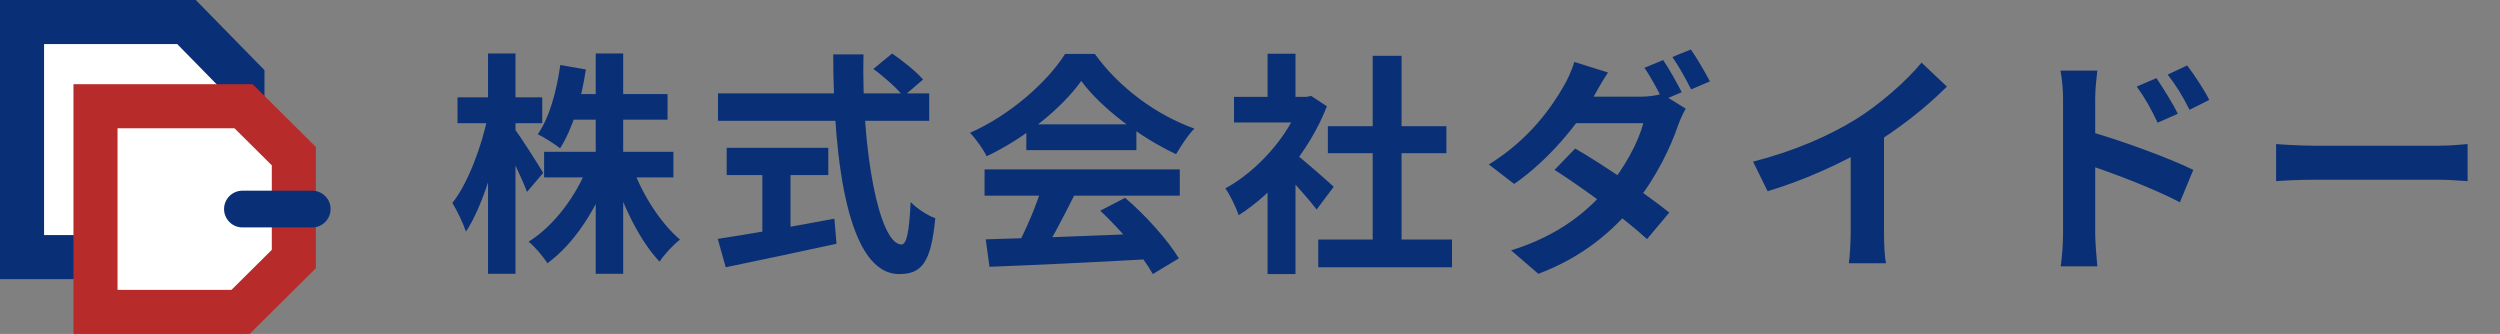
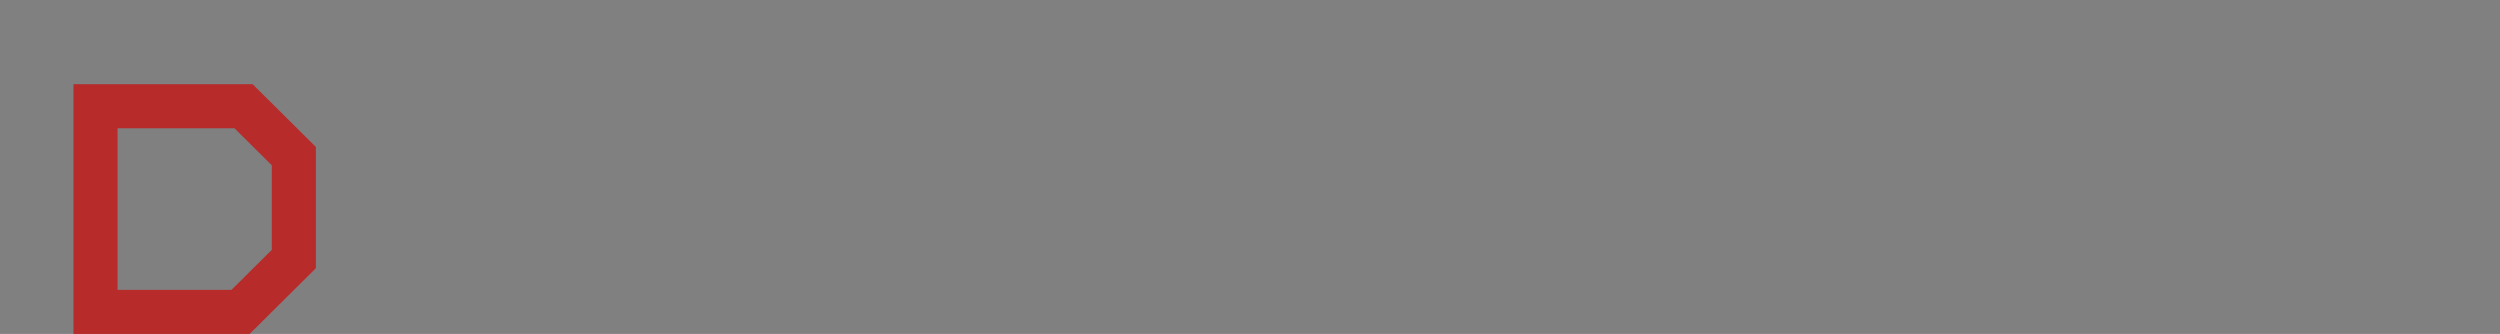
<svg xmlns="http://www.w3.org/2000/svg" width="277" height="37" viewBox="0 0 277 37" fill="none">
  <rect x="0" y="0" width="277" height="37" fill="#808080" stroke="none" />
-   <path d="M60.288 16.82H74.614V19.654H60.288V16.82ZM62.966 10.424H73.964V13.258H62.966V10.424ZM66.008 5.926H69.05V30.34H66.008V5.926ZM65.176 18.276L67.594 19.004C66.112 23.138 63.642 26.986 60.652 29.17C60.184 28.416 59.248 27.324 58.572 26.778C61.38 25.036 63.902 21.656 65.176 18.276ZM70.038 18.406C71.104 21.474 73.184 24.724 75.342 26.544C74.64 27.09 73.6 28.182 73.08 28.988C70.922 26.726 68.998 22.8 67.854 19.082L70.038 18.406ZM62.082 7.2L64.916 7.694C64.422 11.048 63.408 14.35 62.056 16.43C61.51 15.988 60.288 15.208 59.586 14.87C60.886 13.024 61.666 10.112 62.082 7.2ZM50.694 10.788H60.08V13.648H50.694V10.788ZM54.074 5.926H57.116V30.34H54.074V5.926ZM54.048 12.92L55.712 13.57C54.984 17.886 53.424 22.956 51.63 25.66C51.318 24.75 50.642 23.32 50.122 22.488C51.864 20.304 53.372 16.196 54.048 12.92ZM56.986 14.246C57.584 15 59.742 18.38 60.184 19.16L58.39 21.266C57.818 19.706 56.336 16.664 55.608 15.338L56.986 14.246ZM96.766 7.642L98.846 5.926C100.016 6.732 101.55 7.954 102.278 8.812L100.094 10.684C99.418 9.8 97.962 8.5 96.766 7.642ZM79.554 10.346H102.954V13.388H79.554V10.346ZM80.516 16.378H91.774V19.394H80.516V16.378ZM84.468 18.094H87.588V26.908H84.468V18.094ZM79.528 26.466C82.674 25.998 87.77 25.114 92.45 24.23L92.684 27.012C88.394 27.948 83.792 28.91 80.412 29.612L79.528 26.466ZM92.32 6.03H95.674C95.44 16.716 97.416 27.09 99.886 27.09C100.458 27.09 100.744 25.66 100.9 22.384C101.602 23.112 102.746 23.866 103.63 24.178C103.162 29.144 102.096 30.366 99.626 30.366C93.984 30.366 92.346 18.068 92.32 6.03ZM109.22 26.518C113.874 26.388 121.102 26.128 127.654 25.842L127.55 28.702C121.18 29.066 114.316 29.378 109.636 29.56L109.22 26.518ZM109.09 18.77H130.722V21.682H109.09V18.77ZM113.718 13.778H125.912V16.638H113.718V13.778ZM115.46 20.668L119.022 21.656C117.8 24.1 116.396 26.804 115.226 28.546L112.496 27.636C113.562 25.738 114.81 22.852 115.46 20.668ZM121.908 23.346L124.664 21.916C127.004 23.918 129.422 26.648 130.618 28.624L127.732 30.366C126.64 28.39 124.144 25.426 121.908 23.346ZM119.802 8.968C117.696 11.932 113.64 15.26 109.324 17.314C108.96 16.56 108.128 15.39 107.478 14.714C111.924 12.764 116.084 9.046 118.008 5.978H121.31C124.066 9.8 128.2 12.764 132.334 14.246C131.58 15.026 130.878 16.144 130.306 17.08C126.406 15.26 122.012 11.984 119.802 8.968ZM146.062 26.544H160.882V29.612H146.062V26.544ZM147.128 13.986H160.258V16.976H147.128V13.986ZM152.094 6.186H155.292V28.026H152.094V6.186ZM136.728 10.736H145.256V13.57H136.728V10.736ZM140.446 19.628L143.54 15.936V30.366H140.446V19.628ZM140.446 5.952H143.54V12.062H140.446V5.952ZM143.228 16.82C144.138 17.444 147.076 20.044 147.778 20.694L145.88 23.216C144.866 21.864 142.682 19.472 141.512 18.328L143.228 16.82ZM144.112 10.736H144.736L145.282 10.632L147.024 11.776C145.048 16.846 141.122 21.396 137.248 23.84C136.962 23.008 136.234 21.474 135.766 20.876C139.302 18.952 142.734 15.13 144.112 11.308V10.736ZM184.282 6.654C184.932 7.616 185.842 9.254 186.336 10.216L184.256 11.1C183.71 10.06 182.904 8.5 182.202 7.512L184.282 6.654ZM187.35 5.484C188.026 6.446 188.988 8.11 189.456 9.02L187.376 9.904C186.83 8.812 185.998 7.304 185.296 6.316L187.35 5.484ZM174.532 16.456C177.73 18.302 182.566 21.63 184.958 23.554L182.488 26.492C180.2 24.36 175.286 20.746 172.244 18.822L174.532 16.456ZM186.778 12.036C186.492 12.53 186.154 13.258 185.92 13.908C185.114 16.3 183.528 19.628 181.214 22.514C178.77 25.556 175.416 28.468 170.45 30.34L167.434 27.74C172.868 26.05 175.988 23.32 178.198 20.72C179.966 18.64 181.578 15.676 182.072 13.648H173.258L174.48 10.71H181.864C182.67 10.71 183.554 10.58 184.126 10.398L186.778 12.036ZM178.172 8.032C177.548 8.942 176.898 10.138 176.586 10.684C174.818 13.83 171.49 17.808 167.772 20.382L164.964 18.224C169.514 15.416 171.932 11.828 173.232 9.592C173.622 8.942 174.194 7.746 174.428 6.862L178.172 8.032ZM194.24 17.912C198.894 16.716 202.69 15.026 205.602 13.232C208.254 11.594 211.218 8.994 212.908 6.94L215.716 9.592C213.35 11.984 210.178 14.428 207.11 16.274C204.172 18.016 199.96 19.966 195.852 21.188L194.24 17.912ZM205.056 14.922L208.748 14.038V25.764C208.748 26.908 208.8 28.52 208.982 29.17H204.848C204.952 28.546 205.056 26.908 205.056 25.764V14.922ZM238.934 8.656C239.662 9.748 240.728 11.412 241.3 12.608L239.064 13.596C238.284 11.958 237.712 10.918 236.75 9.592L238.934 8.656ZM242.34 7.252C243.12 8.292 244.212 9.904 244.784 11.074L242.6 12.166C241.768 10.502 241.144 9.54 240.182 8.266L242.34 7.252ZM228.586 25.894C228.586 23.918 228.586 13.154 228.586 10.944C228.586 10.008 228.482 8.734 228.3 7.824H232.382C232.278 8.734 232.148 9.878 232.148 10.944C232.148 13.83 232.148 23.97 232.148 25.894C232.148 26.648 232.278 28.468 232.382 29.508H228.326C228.482 28.494 228.586 26.934 228.586 25.894ZM231.368 14.532C234.852 15.494 240.442 17.548 243.016 18.822L241.534 22.41C238.596 20.876 234.202 19.212 231.368 18.276V14.532ZM252.194 15.962C253.156 16.04 255.028 16.144 256.38 16.144C259.448 16.144 268.028 16.144 270.342 16.144C271.564 16.144 272.708 16.014 273.41 15.962V20.07C272.786 20.044 271.46 19.914 270.368 19.914C268.002 19.914 259.448 19.914 256.38 19.914C254.924 19.914 253.182 19.992 252.194 20.07V15.962Z" fill="#092F76" />
-   <path d="M2.442 28.488V2.442H20.665L26.86 8.767V21.791L20.3 28.488H2.442Z" fill="white" />
-   <path fill-rule="evenodd" clip-rule="evenodd" d="M0 0H21.691L29.302 7.771V22.787L21.327 30.93H0V0ZM4.884 4.884V26.047H19.274L24.419 20.794V9.764L19.638 4.884H4.884Z" fill="#092F76" />
-   <path d="M10.581 32.558V9.767H26.982L32.558 15.302V26.698L26.654 32.558H10.581Z" fill="white" />
  <path fill-rule="evenodd" clip-rule="evenodd" d="M8.14 9.326H27.988L35 16.286V29.715L27.66 37H8.14V9.326ZM13.023 14.209V32.116H25.648L30.116 27.681V18.319L25.976 14.209H13.023Z" fill="#B72B2B" />
-   <path fill-rule="evenodd" clip-rule="evenodd" d="M24.826 23.163C24.826 22.039 25.737 21.128 26.86 21.128H34.593C35.717 21.128 36.628 22.039 36.628 23.163C36.628 24.287 35.717 25.198 34.593 25.198H26.86C25.737 25.198 24.826 24.287 24.826 23.163Z" fill="#092F76" />
</svg>